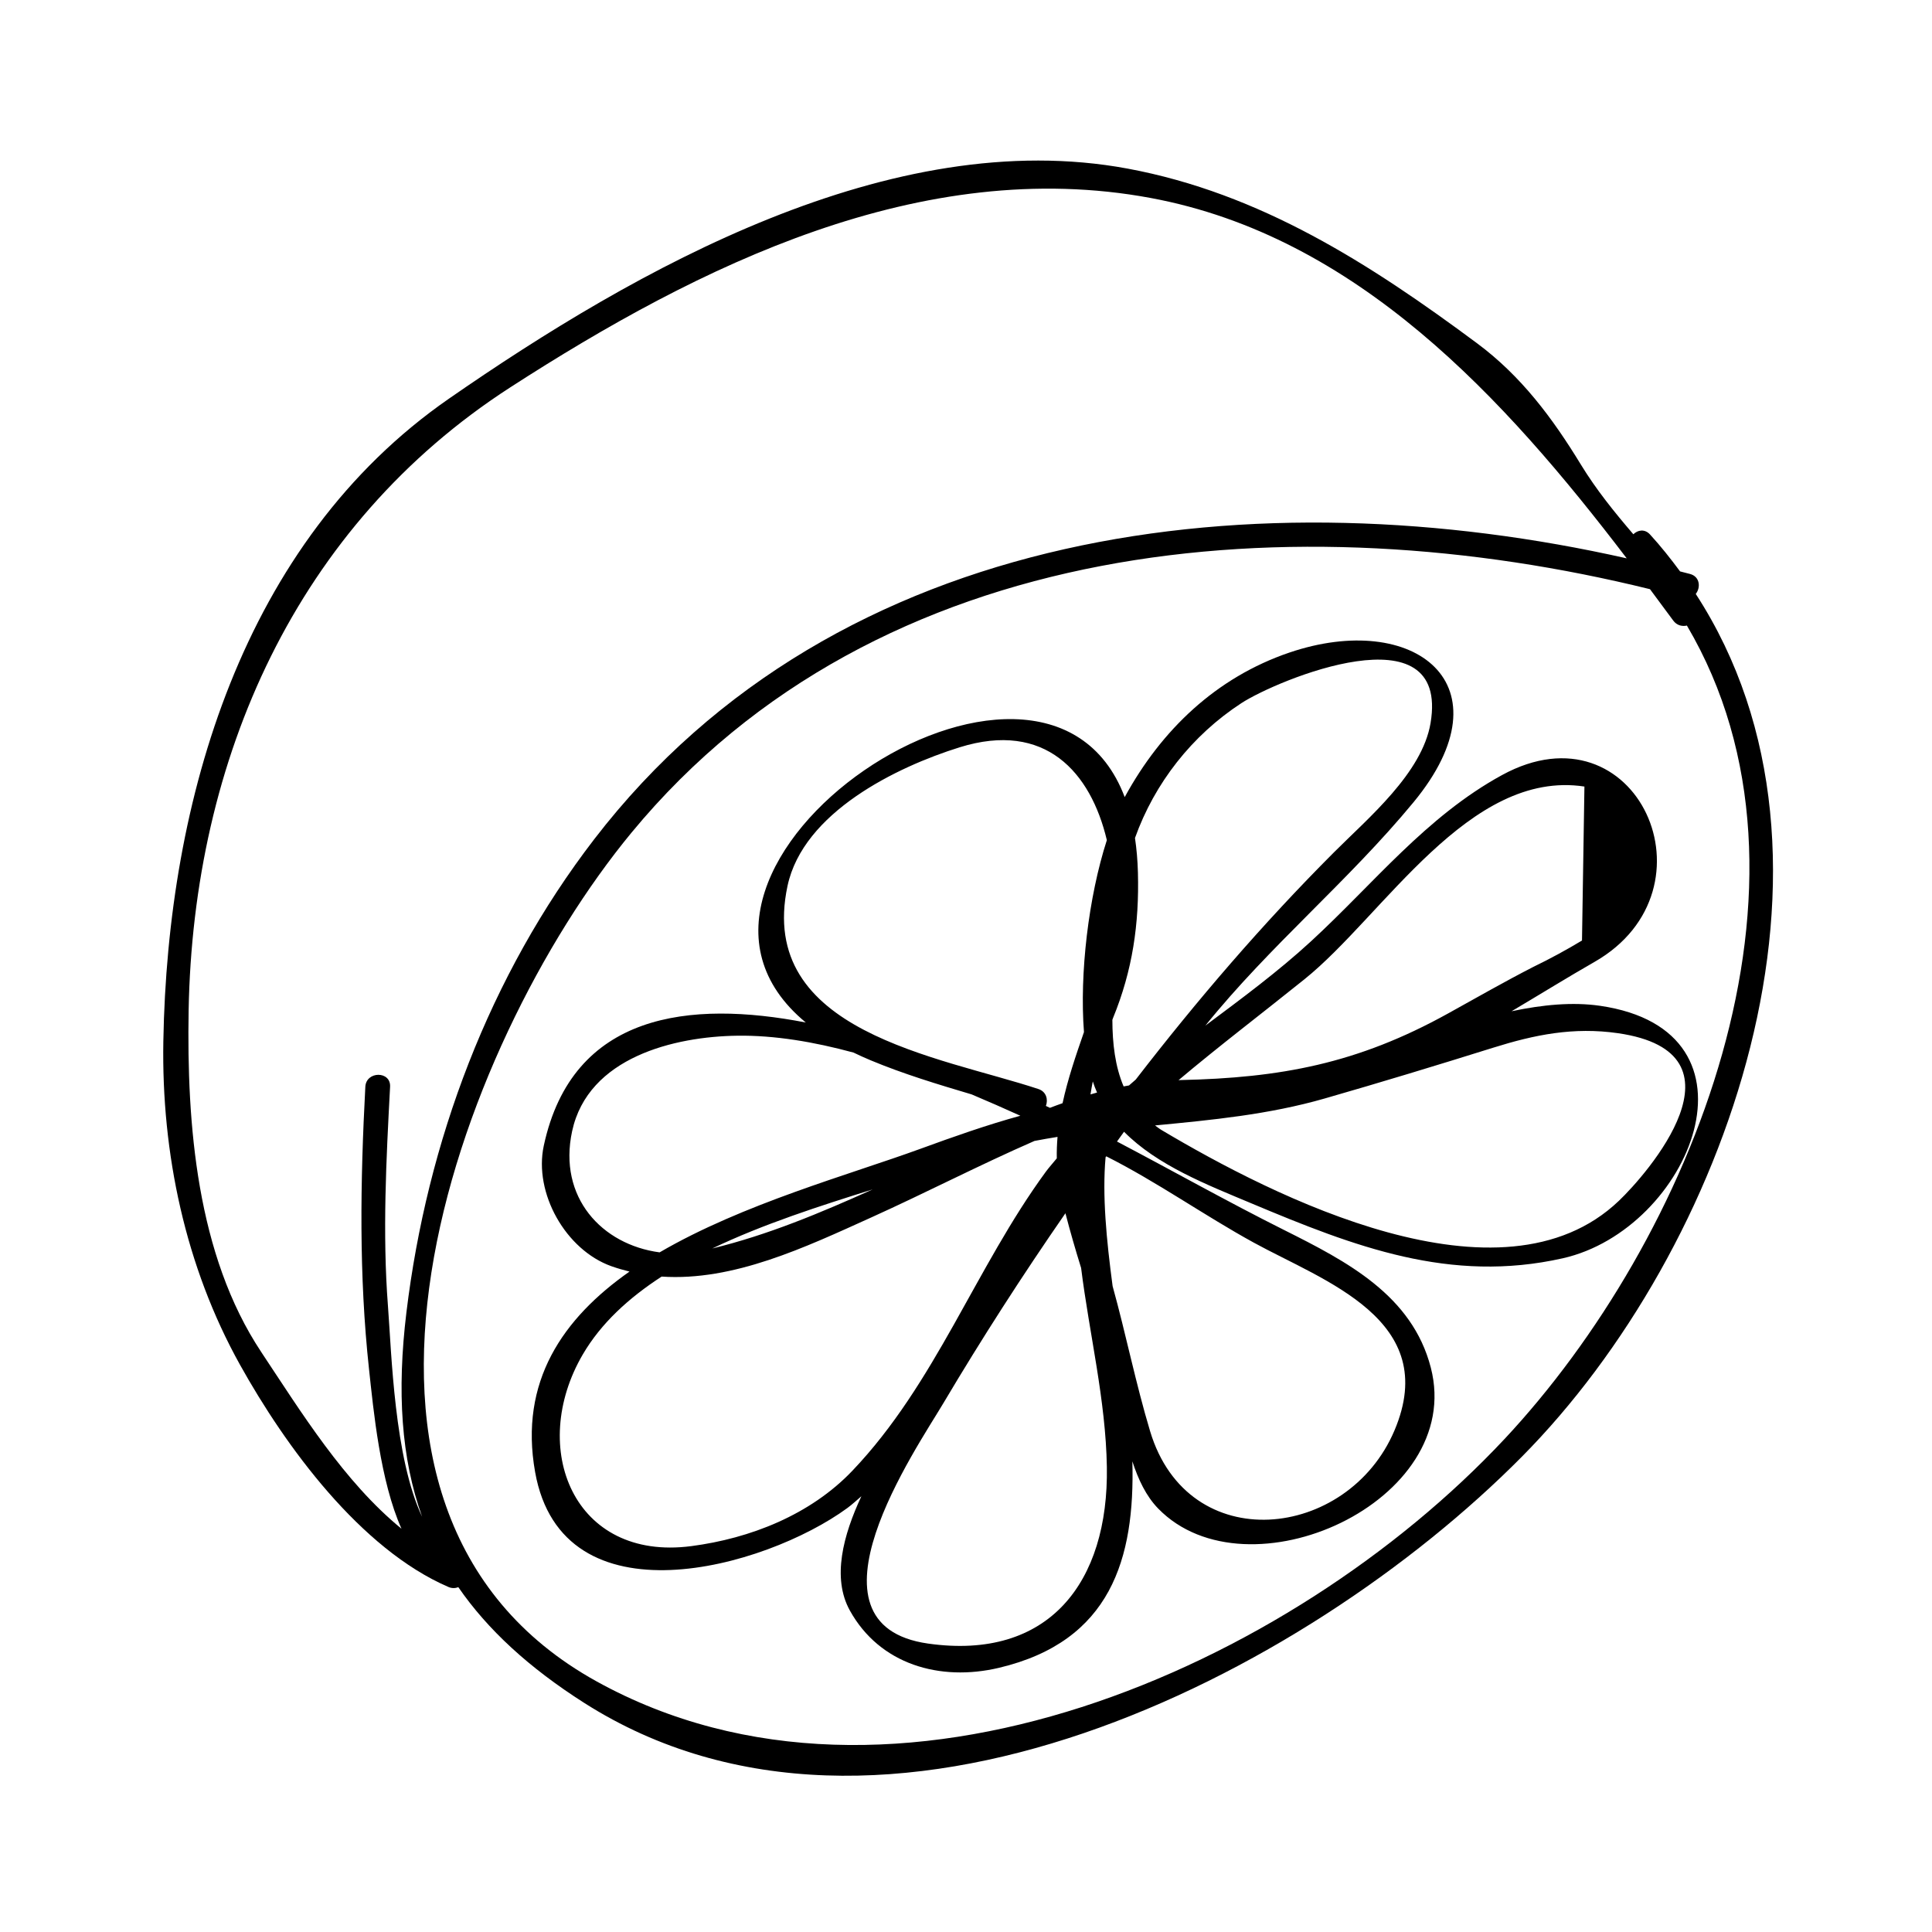
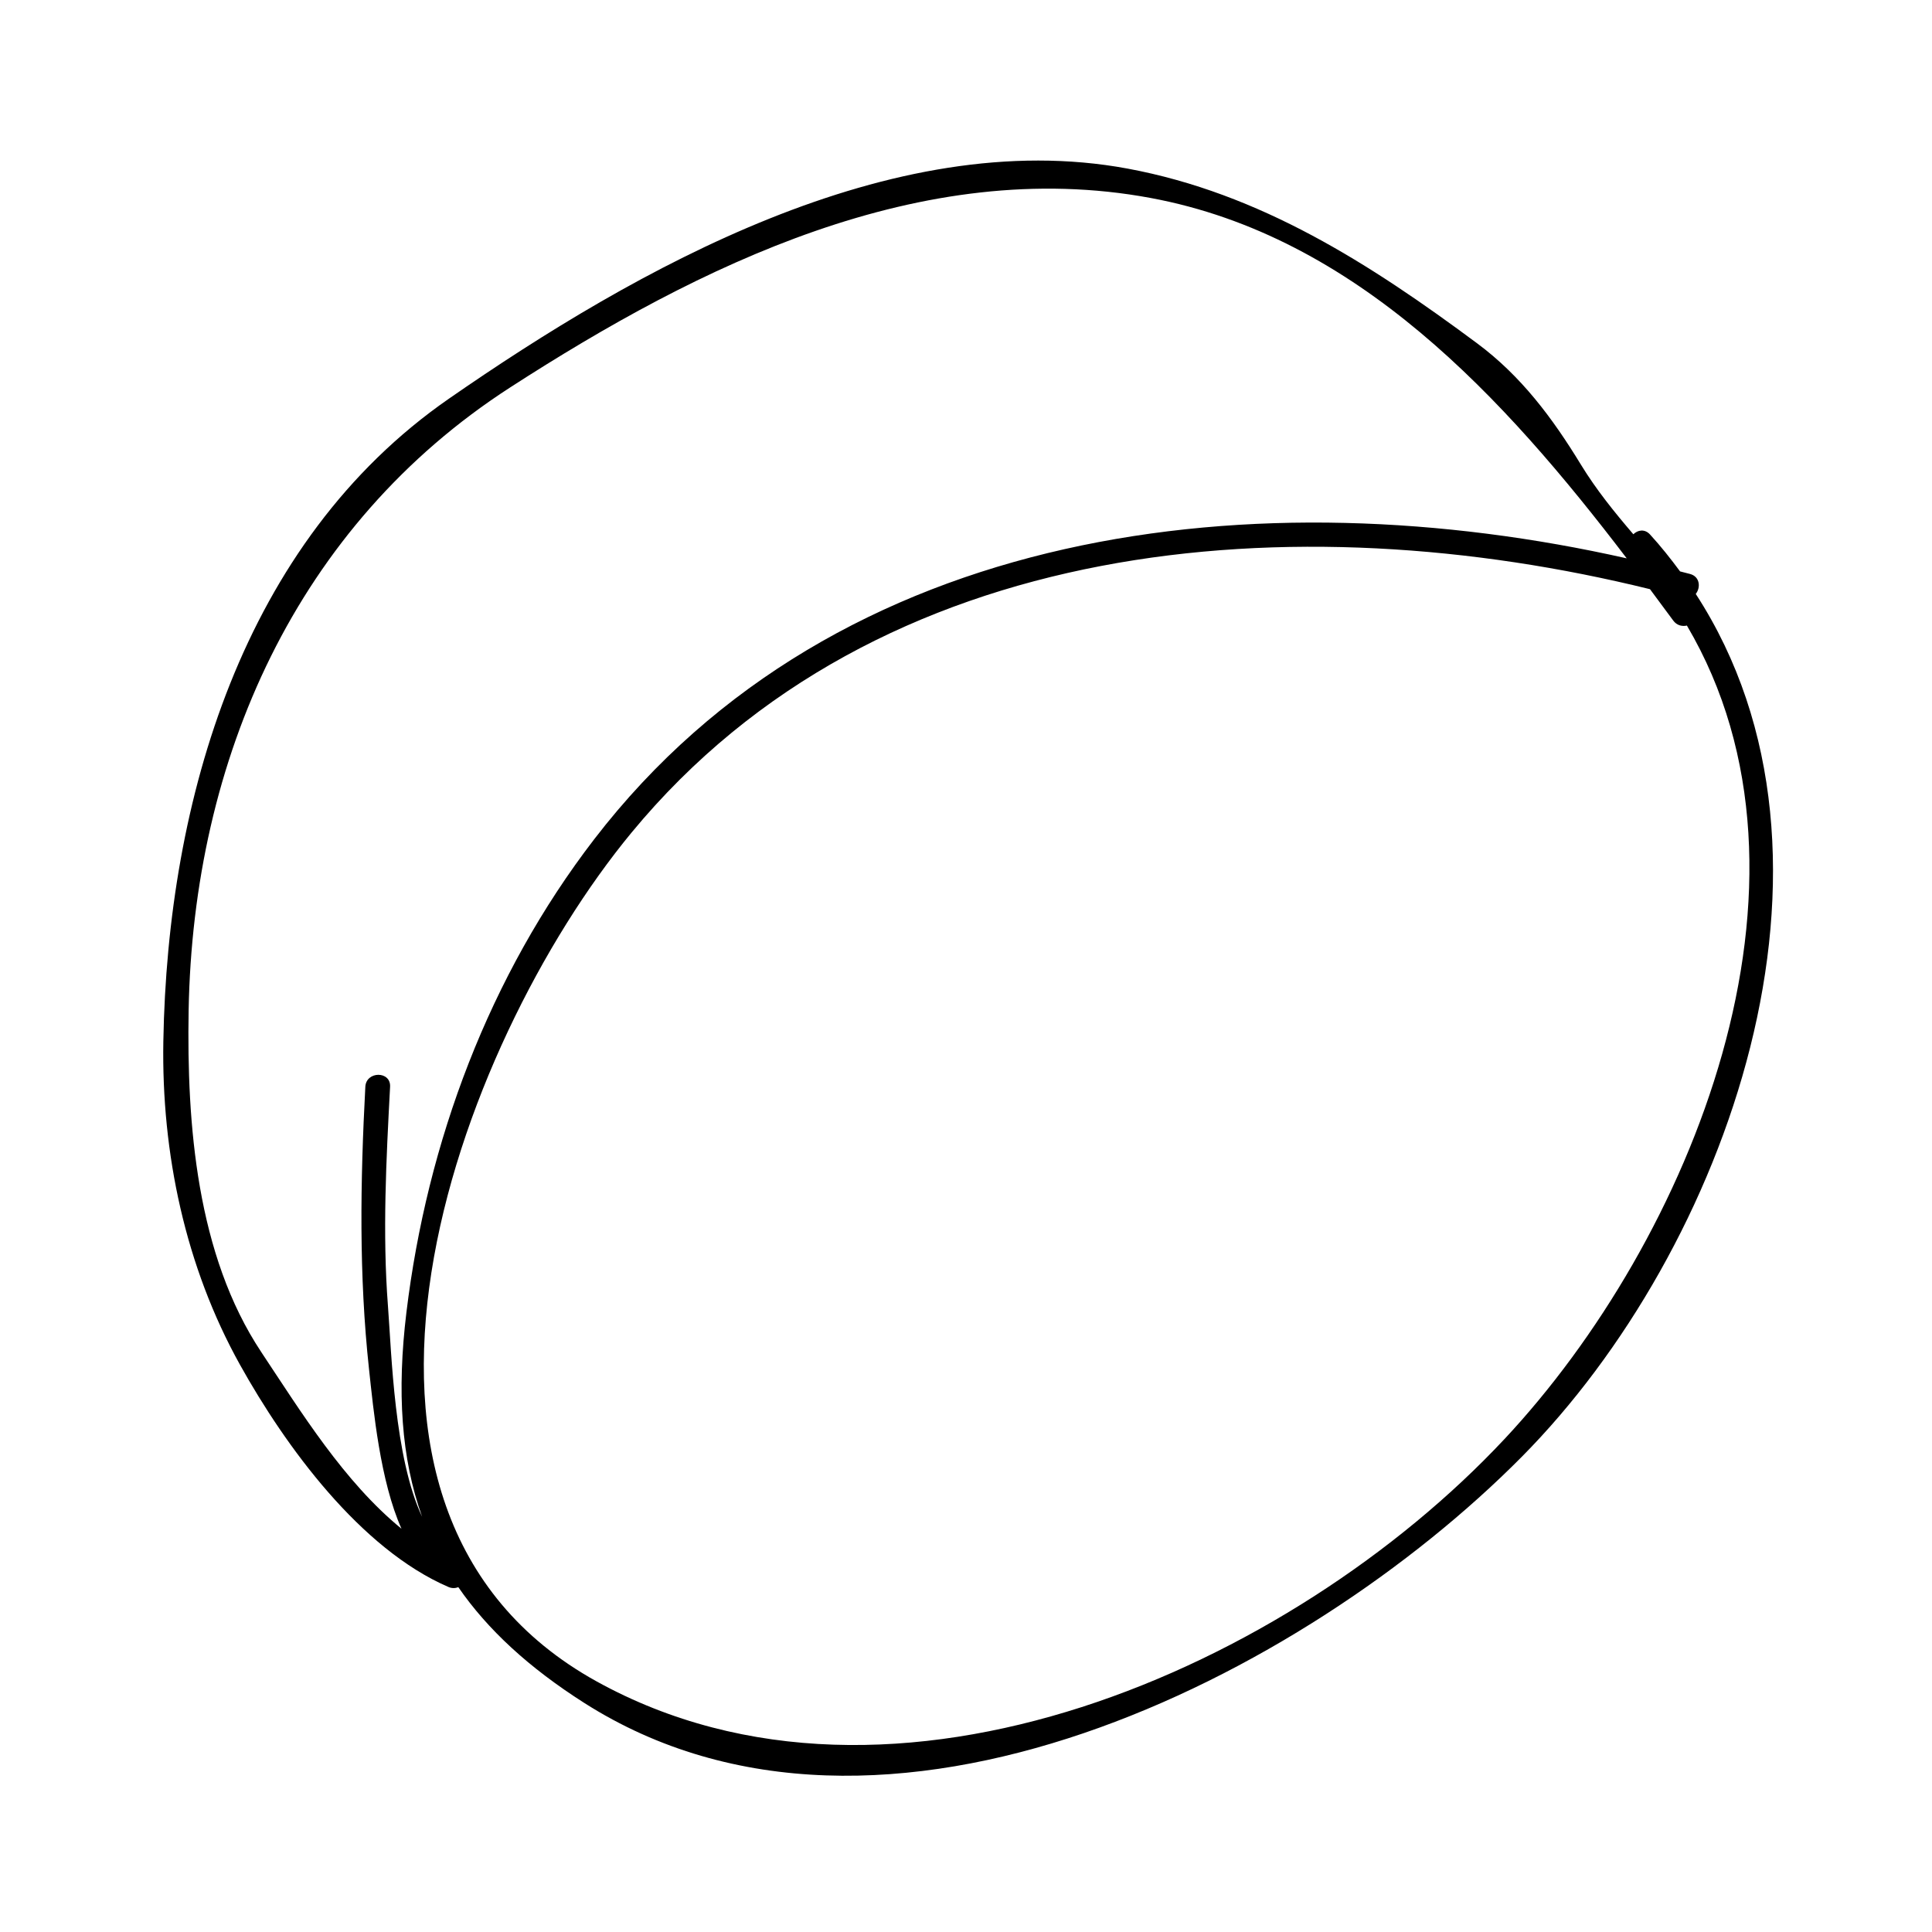
<svg xmlns="http://www.w3.org/2000/svg" fill="#000000" width="800px" height="800px" version="1.1" viewBox="144 144 512 512">
  <g>
-     <path d="m567.97 410.54c-7.215-1.043-15.188-0.285-23.387 1.453 7.703-4.57 15.09-9.137 21.98-13.078 33.609-19.223 11.203-69.023-24.512-49.512-20.105 10.988-34.02 28.785-50.633 44.066-8.703 8.004-18.348 15.141-27.977 22.324 17.062-21.172 37.926-38.309 55.168-59.203 25.836-31.316 0.105-50.883-32.926-39.645-19.383 6.602-33.875 20.477-43.57 38.199-0.02 0.031-0.035 0.074-0.051 0.105-21.684-57.406-134.29 18.609-84.523 59.723-30.57-5.91-61.832-2.691-69.43 32.652-2.703 12.562 5.82 27.629 17.922 31.938 1.602 0.566 3.195 1.023 4.797 1.418-17.637 12.379-29.301 29.121-25.012 53.152 7.227 40.488 60.887 25.496 82.734 9.52 1.312-0.961 2.492-2.078 3.727-3.133-4.797 10.277-7.863 21.613-3.055 30.285 7.898 14.254 23.801 18.902 39.523 15.184 29.656-7.023 36.047-28.941 35.344-54.715 1.547 4.766 3.637 9.227 6.859 12.527 23.641 24.242 81.418-1.793 72.234-37.359-4.949-19.18-22.246-28.148-38.836-36.453-15.203-7.609-29.629-15.75-44.328-23.469 0.625-0.855 1.234-1.738 1.863-2.594 8.82 8.934 22.012 14.051 33.793 18.992 27.301 11.461 52.621 21.254 82.453 14.547 33.848-7.609 55.527-60.324 9.84-66.926zm-134.37 20.051c0.332 1.012 0.715 1.996 1.129 2.945-0.578 0.152-1.16 0.332-1.738 0.492 0.207-1.145 0.352-2.277 0.609-3.438zm130.29-78.148c-0.215 13.602-0.43 27.207-0.645 40.805-4.176 2.516-8.461 4.84-12.852 6.965-7.684 3.938-15.184 8.234-22.734 12.418-23.914 13.23-44.242 17.023-70.879 17.598-0.152 0.004-0.301 0.02-0.453 0.027 10.727-9.043 22.047-17.637 33.383-26.754 20.938-16.836 43.578-55.711 74.18-51.059zm-90.918-22.098c9.355-6.109 55.262-25.227 50.141 5.285-2.231 13.25-16.512 25.148-25.516 34.164-19.055 19.066-36.379 39.277-52.613 60.305-0.605 0.504-1.18 1.043-1.785 1.555-0.477 0.09-0.957 0.164-1.426 0.258-2.258-5.285-2.969-11.387-2.984-17.645 0.066-0.156 0.109-0.316 0.172-0.473 5.195-12.68 6.957-24.984 6.602-38.535-0.09-3.289-0.355-6.336-0.781-9.18 5.184-14.527 15.094-27.191 28.191-35.734zm-120.27 48.43c4.168-19.492 28.891-31.523 45.617-36.734 22.707-7.078 34.746 6.641 39.008 24.602-4.871 15.109-7.258 35.371-6.062 50.867-2.164 6.234-4.293 12.449-5.672 18.844-1.125 0.387-2.231 0.812-3.348 1.234-0.352-0.168-0.715-0.332-1.07-0.504 0.621-1.645 0.156-3.773-1.988-4.481-26.172-8.672-74.766-15.066-66.484-53.828zm-57.086 65.016c4.227-19.629 27.148-25.102 43.793-25.32 9.859-0.133 20.285 1.621 30.789 4.473 1.449 0.699 2.953 1.387 4.539 2.047 8.734 3.641 17.738 6.352 26.758 9.035 4.387 1.848 8.695 3.746 12.91 5.656-8.984 2.473-17.816 5.594-26.496 8.766-18.941 6.91-47.039 14.57-69.102 27.441-15.309-2.043-26.961-14.574-23.191-32.098zm79.664 15.41c-13.914 6.25-27.68 12.039-42.523 15.66 13.496-6.469 28.586-11.297 42.523-15.66zm-48.125 94.543c-31.152 4.051-43.195-25.969-28.719-50.785 4.856-8.312 12.211-15.008 20.906-20.652 19.066 1.273 38.109-7.789 55.449-15.625 14.547-6.57 28.738-13.934 43.363-20.324 2.035-0.387 4.066-0.75 6.102-1.07-0.152 1.867-0.23 3.769-0.195 5.688-0.949 1.188-1.984 2.293-2.887 3.519-18.672 25.496-29.262 56.152-51.258 79.238-11.121 11.695-27.07 17.969-42.762 20.012zm62.805 25.82c-35.32-5.008-3.09-51.684 4.047-63.707 10.125-17.066 20.957-33.887 32.344-50.332 1.266 4.871 2.664 9.699 4.156 14.496 2.18 17.477 6.535 35.02 6.824 52.738 0.496 30.539-15.332 51.344-47.371 46.805zm86.277-106.27c18.695 10.254 49.762 20.469 37.309 49.805-12.359 29.105-54.652 33.797-64.75 0.199-3.809-12.668-6.398-25.68-9.941-38.469-1.637-12.297-2.769-24.027-1.863-34.148 0.062-0.082 0.117-0.164 0.18-0.246 13.434 6.766 25.902 15.633 39.066 22.859zm96.762-11.043c-31.152 29.699-91.621-1.188-121.23-18.812-0.609-0.363-1.117-0.789-1.668-1.188 15.051-1.438 30.094-2.871 44.938-7.133 14.945-4.293 29.855-8.828 44.707-13.477 10.906-3.418 21.258-5.535 33.027-3.836 36.008 5.207 7.551 37.473 0.23 44.445z" />
    <path d="m591.89 296.11c-0.883-0.234-1.773-0.453-2.656-0.684-2.473-3.344-5.074-6.633-7.965-9.789-1.418-1.543-3.254-1.188-4.414-0.051-4.977-5.809-9.809-11.762-13.93-18.508-7.519-12.316-15.793-23.422-27.512-32.125-28.355-21.055-57.43-39.738-92.574-46.27-62.707-11.645-130.24 26.566-179.86 60.965-54.766 37.973-74.586 106.53-75.691 170.29-0.52 29.715 5.832 59.723 20.305 85.723 12.117 21.762 31.934 48.828 55.227 58.898 0.945 0.41 1.859 0.367 2.641 0.059 7.766 11.262 18.703 21.328 33.355 30.664 79.055 50.363 190.98-7.176 248.48-65.223 54.328-54.832 91.734-158.46 46.098-228.66 1.328-1.656 1.152-4.57-1.504-5.289zm-378.63 206.23c-17.156-25.801-19.789-60.473-19.27-90.496 1.164-66.734 28.566-128.6 85.238-165.19 50.012-32.293 108.98-61.469 169.7-50.191 54.652 10.148 93.809 53.043 126.17 95.504-97.016-21.859-209.1-9.441-273.61 74.418-27.805 36.148-44.309 80.199-49.789 125.46-2.523 20.871-1.402 38.594 4.168 54.113-7.383-15.633-8.094-43.289-9.055-55.855-1.477-19.301-0.457-38.809 0.566-58.102 0.227-4.231-6.336-4.207-6.559 0-1.328 25.055-1.73 49.898 0.98 74.879 1.176 10.828 2.945 29.605 8.602 42.25-15.27-12.48-26.613-30.953-37.148-46.793zm329.4 23.066c-56.484 60.336-162.02 107.58-240.53 64.195-82.469-45.57-37.422-168.46 9.246-224.97 65.48-79.293 176.25-87.578 269.89-64.492 2.078 2.793 4.141 5.578 6.172 8.332 0.949 1.285 2.363 1.594 3.609 1.309 40.07 67.957 0.988 162.89-48.387 215.63z" />
  </g>
</svg>